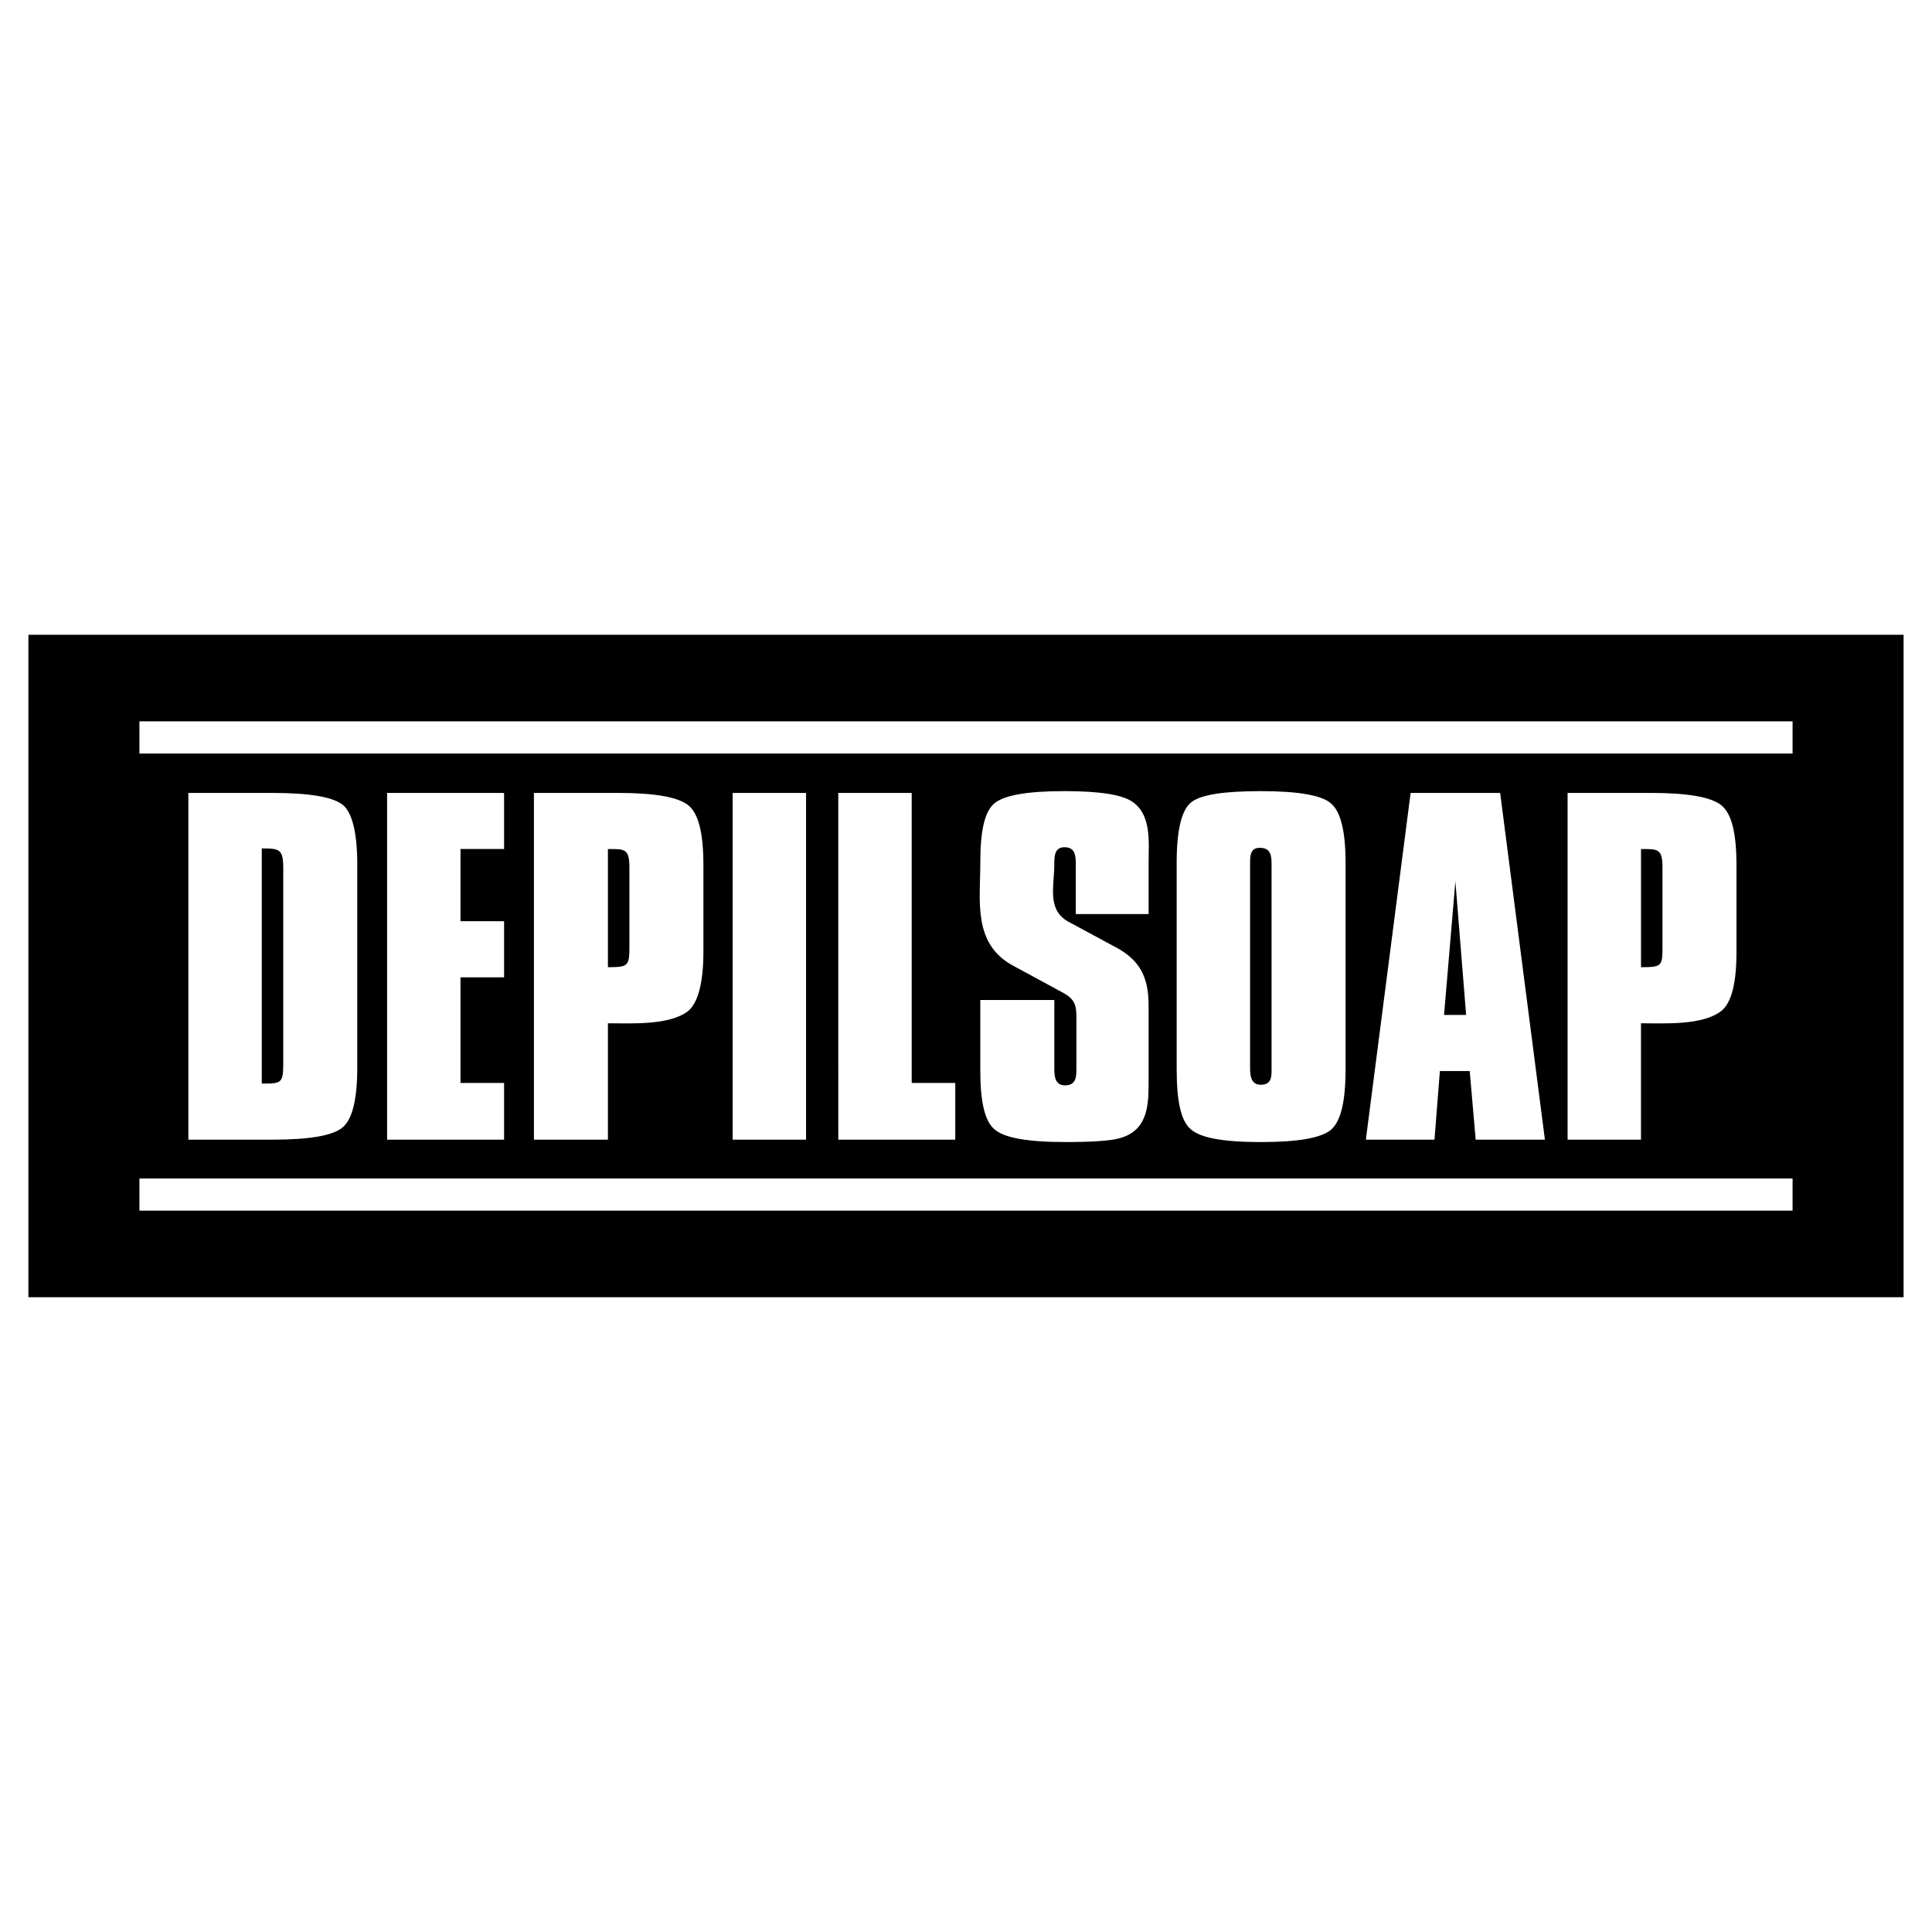
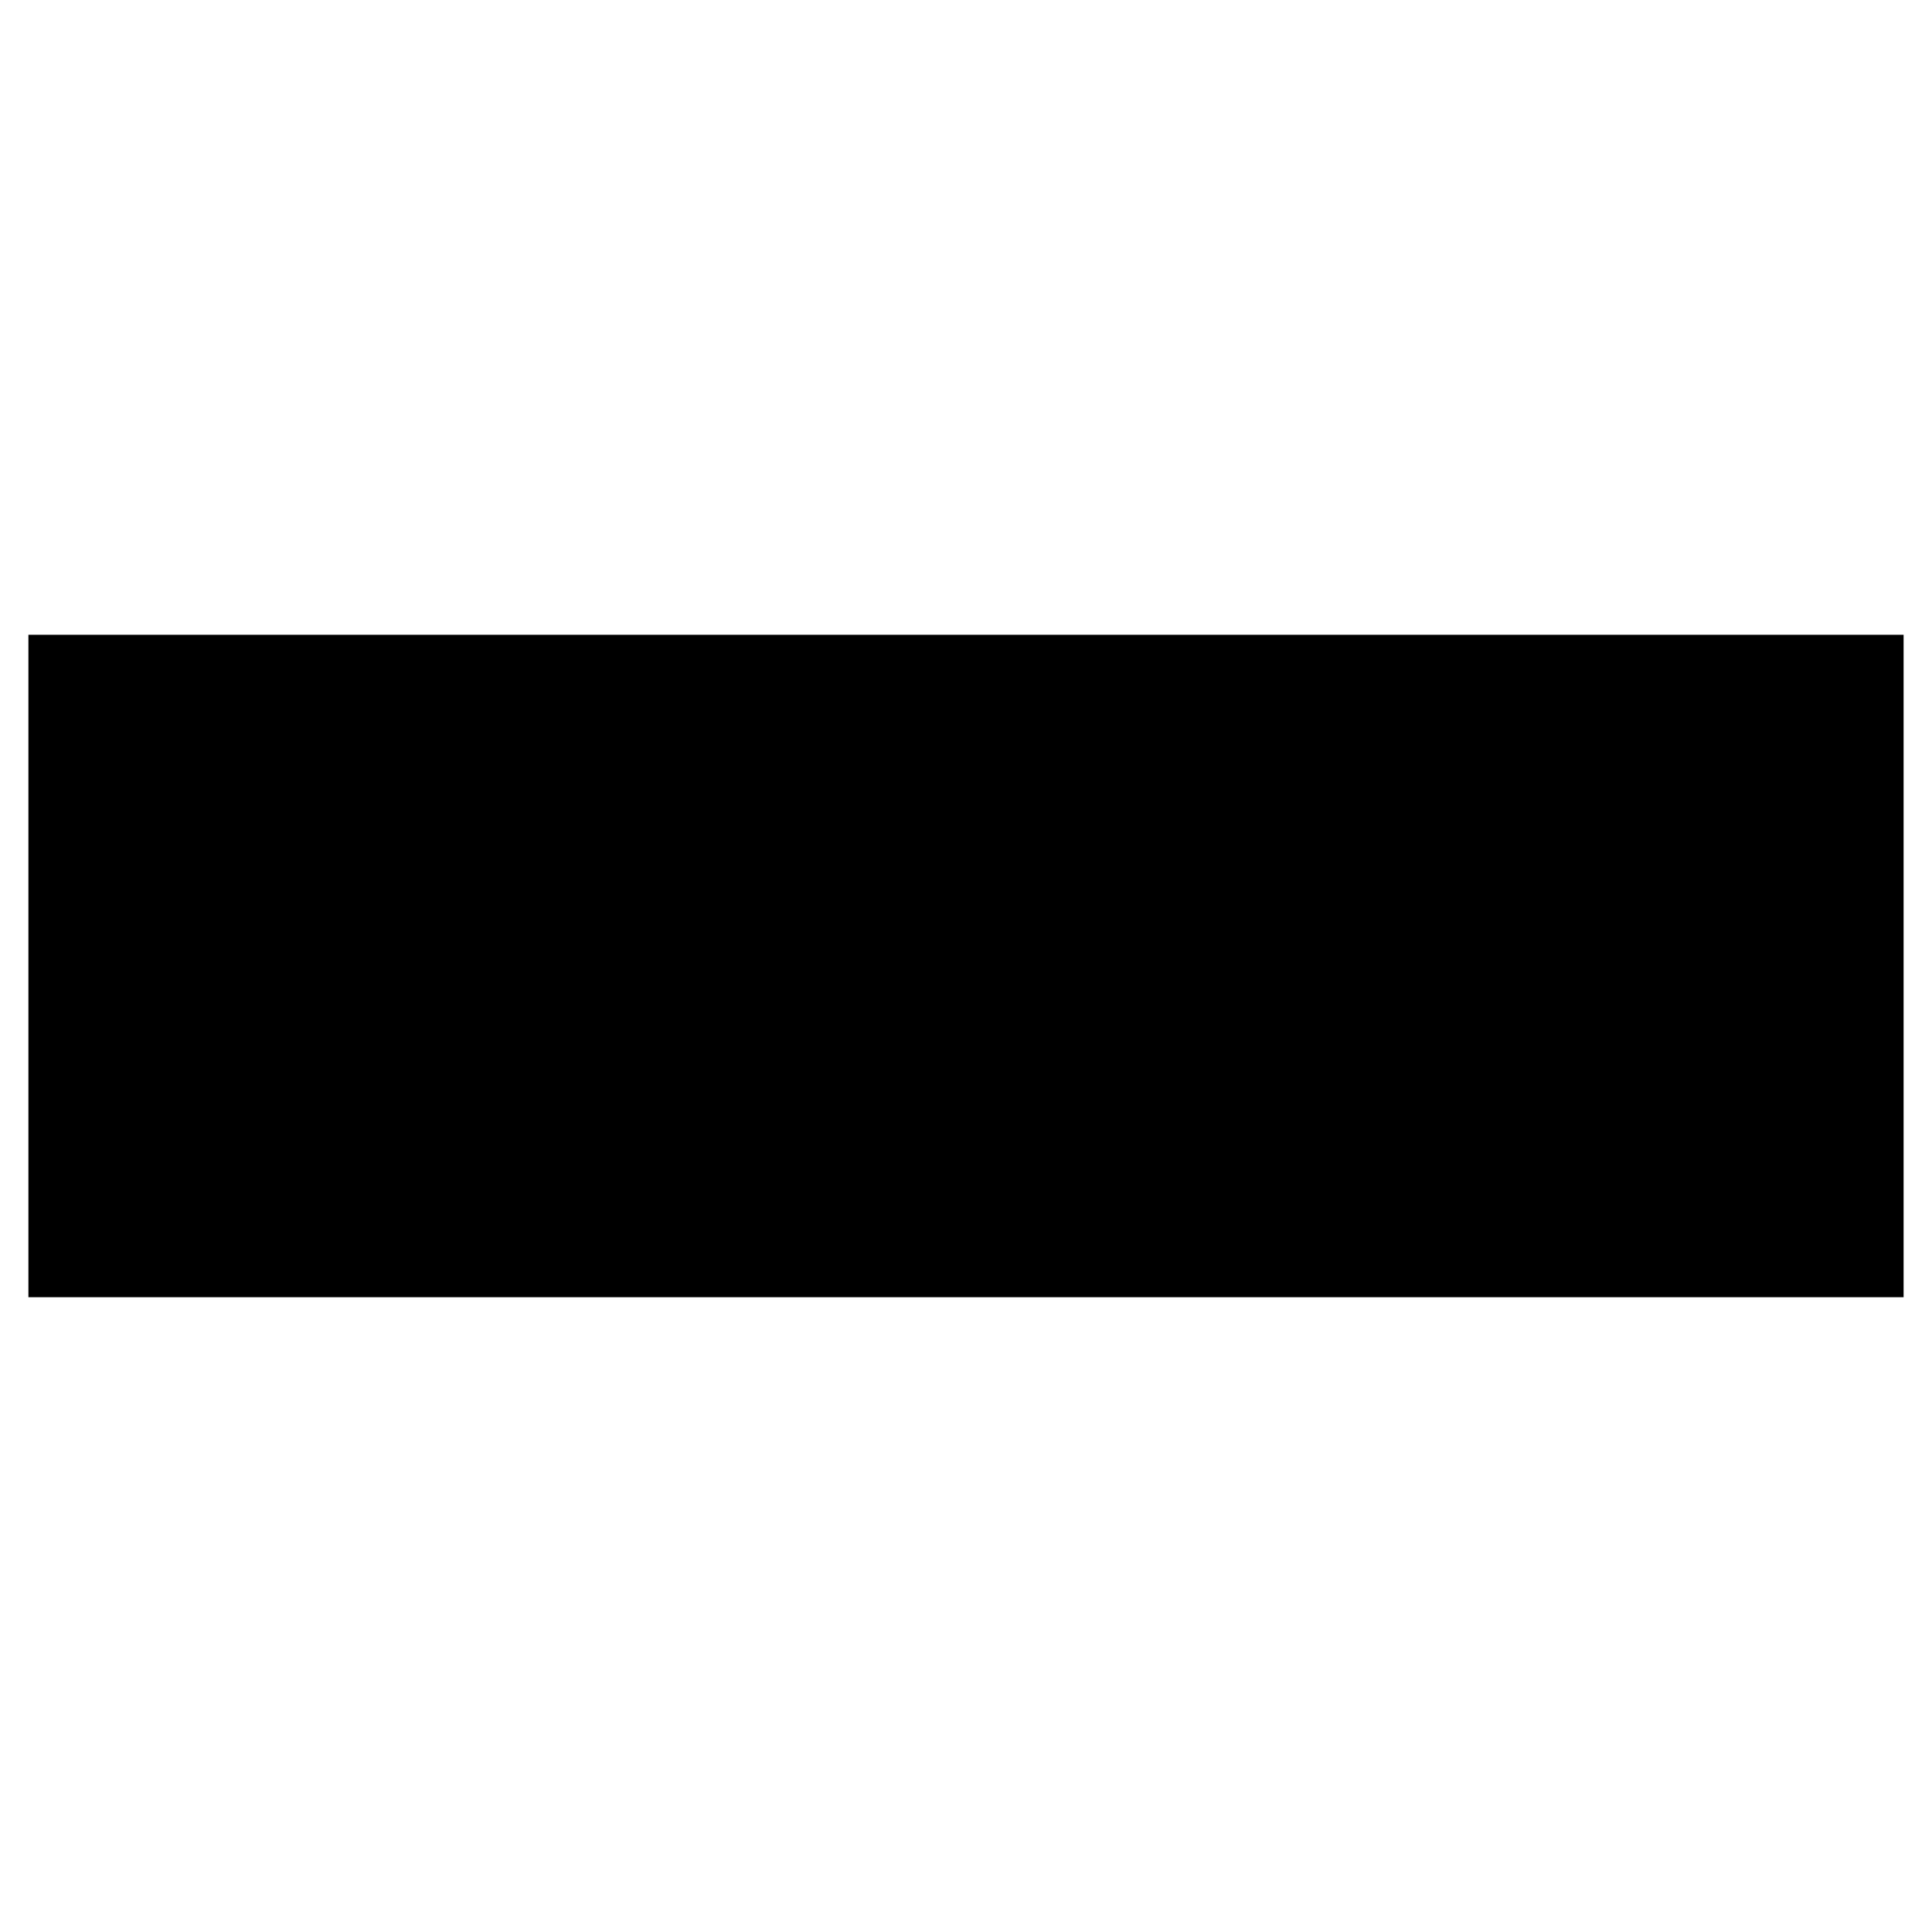
<svg xmlns="http://www.w3.org/2000/svg" width="2500" height="2500" viewBox="0 0 192.756 192.756">
  <g fill-rule="evenodd" clip-rule="evenodd">
    <path fill="#fff" d="M0 0h192.756v192.756H0V0z" />
    <path d="M2.834 63.332h187.088v66.092H2.834V63.332z" />
-     <path d="M26.117 84.648v23.459c1.964 0 2.144 0 2.144-2.084V86.672c-.001-1.964-.358-2.024-2.144-2.024zm1.011-5.538c3.811 0 6.192.417 7.146 1.25.893.833 1.37 2.798 1.37 5.895V106.5c0 3.156-.477 5.121-1.429 5.955-.953.834-3.275 1.25-7.026 1.25h-8.396V79.11h8.335zm11.493 34.595V79.11h11.671v5.597h-4.347v7.205h4.347v5.597h-4.347v10.539h4.347v5.656H38.621v.001zm22.031-28.997v11.789c2.084 0 2.144-.118 2.144-2.202v-7.741c-.001-1.906-.477-1.846-2.144-1.846zm-7.383 28.997V79.11h8.396c3.692 0 6.014.417 7.026 1.25s1.488 2.798 1.488 5.954v8.634c0 3.096-.536 5.061-1.488 5.895-1.846 1.488-5.776 1.25-8.039 1.25v11.611h-7.383v.001zm19.827 0V79.11h7.324v34.595h-7.324zm10.54 0V79.11h7.324v28.938h4.347v5.656H83.636v.001zm14.171-13.934h7.383v6.789c0 .834.061 1.727 1.072 1.727 1.131 0 1.131-.893 1.131-1.727v-5.182c0-1.25-.297-1.785-1.428-2.381l-4.943-2.68c-3.988-2.203-3.215-6.43-3.215-10.301 0-3.096.418-5.002 1.369-5.835.953-.834 3.275-1.25 7.027-1.25 3.512 0 5.775.357 6.787 1.072 1.906 1.31 1.607 3.989 1.607 6.014v5.18h-7.264v-4.942c0-.893-.059-1.727-1.131-1.727-1.014 0-1.014.953-1.014 1.727 0 2.144-.773 4.526 1.43 5.717l4.525 2.441c2.561 1.31 3.453 3.036 3.453 5.896v7.859c0 2.441-.238 4.703-2.977 5.418-.953.238-2.68.357-5.299.357-3.811 0-6.193-.416-7.146-1.311-.951-.834-1.369-2.799-1.369-5.834v-7.027h.002zm26.914-13.456V106.5c0 .775.061 1.727 1.072 1.727 1.131 0 1.072-.893 1.072-1.727V86.315c0-.953-.061-1.727-1.191-1.727-1.012 0-.953.953-.953 1.727zm-7.325-.238c0-3.215.477-5.24 1.43-6.014s3.215-1.131 6.967-1.131 6.133.417 7.025 1.25c.953.833 1.43 2.799 1.43 5.895v20.603c0 3.215-.477 5.18-1.43 6.014s-3.273 1.25-7.025 1.25-6.074-.416-7.027-1.311c-.951-.834-1.369-2.799-1.369-5.953V86.077h-.001zm26.676 15.183h2.203l-1.072-13.337-1.131 13.337zm-7.801 12.445l4.467-34.595h8.932l4.465 34.595h-6.906l-.596-6.848h-2.977l-.537 6.848h-6.848zm27.452-28.997v11.789c2.143 0 2.143-.118 2.143-2.202v-7.741c-.001-1.906-.477-1.846-2.143-1.846zm-7.325 28.997V79.11h8.336c3.691 0 6.014.417 7.025 1.25 1.014.833 1.49 2.798 1.49 5.954v8.634c0 3.096-.477 5.061-1.49 5.895-1.846 1.488-5.775 1.25-8.037 1.25v11.611h-7.324v.001zM13.91 71.965h164.936v3.215H13.91v-3.215zM13.91 117.576h164.936v3.215H13.91v-3.215z" fill="#fff" />
  </g>
</svg>